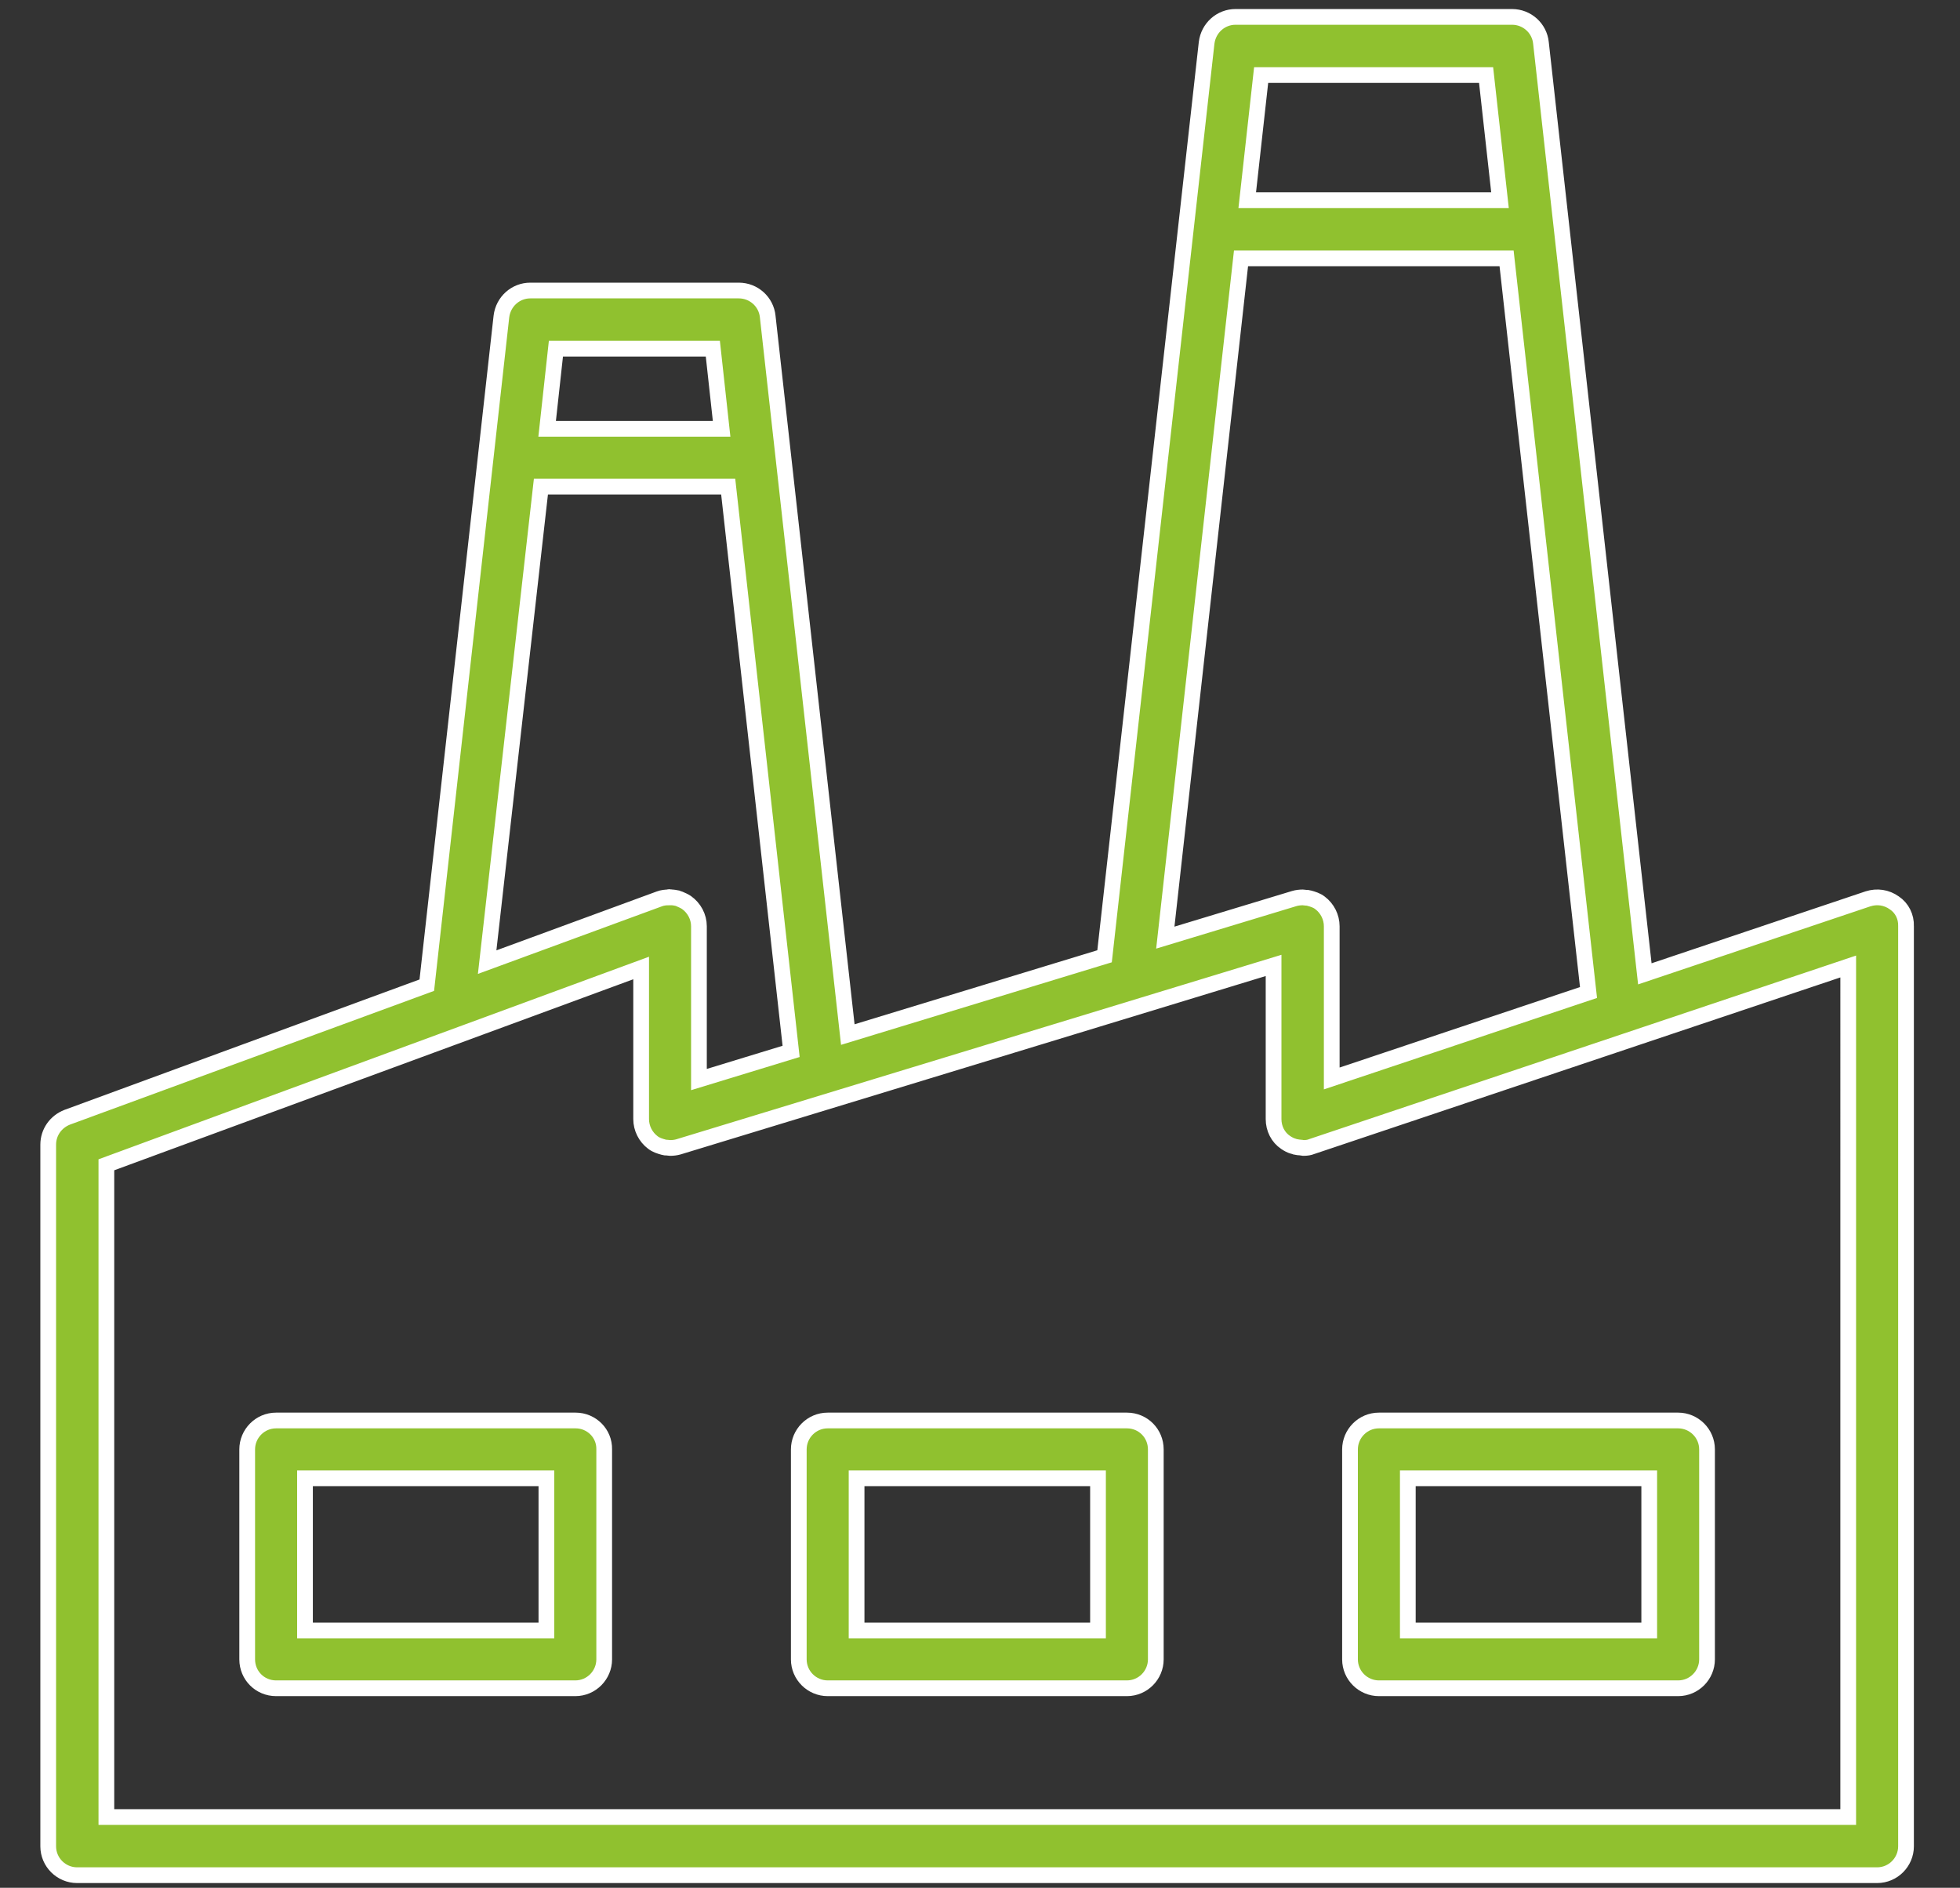
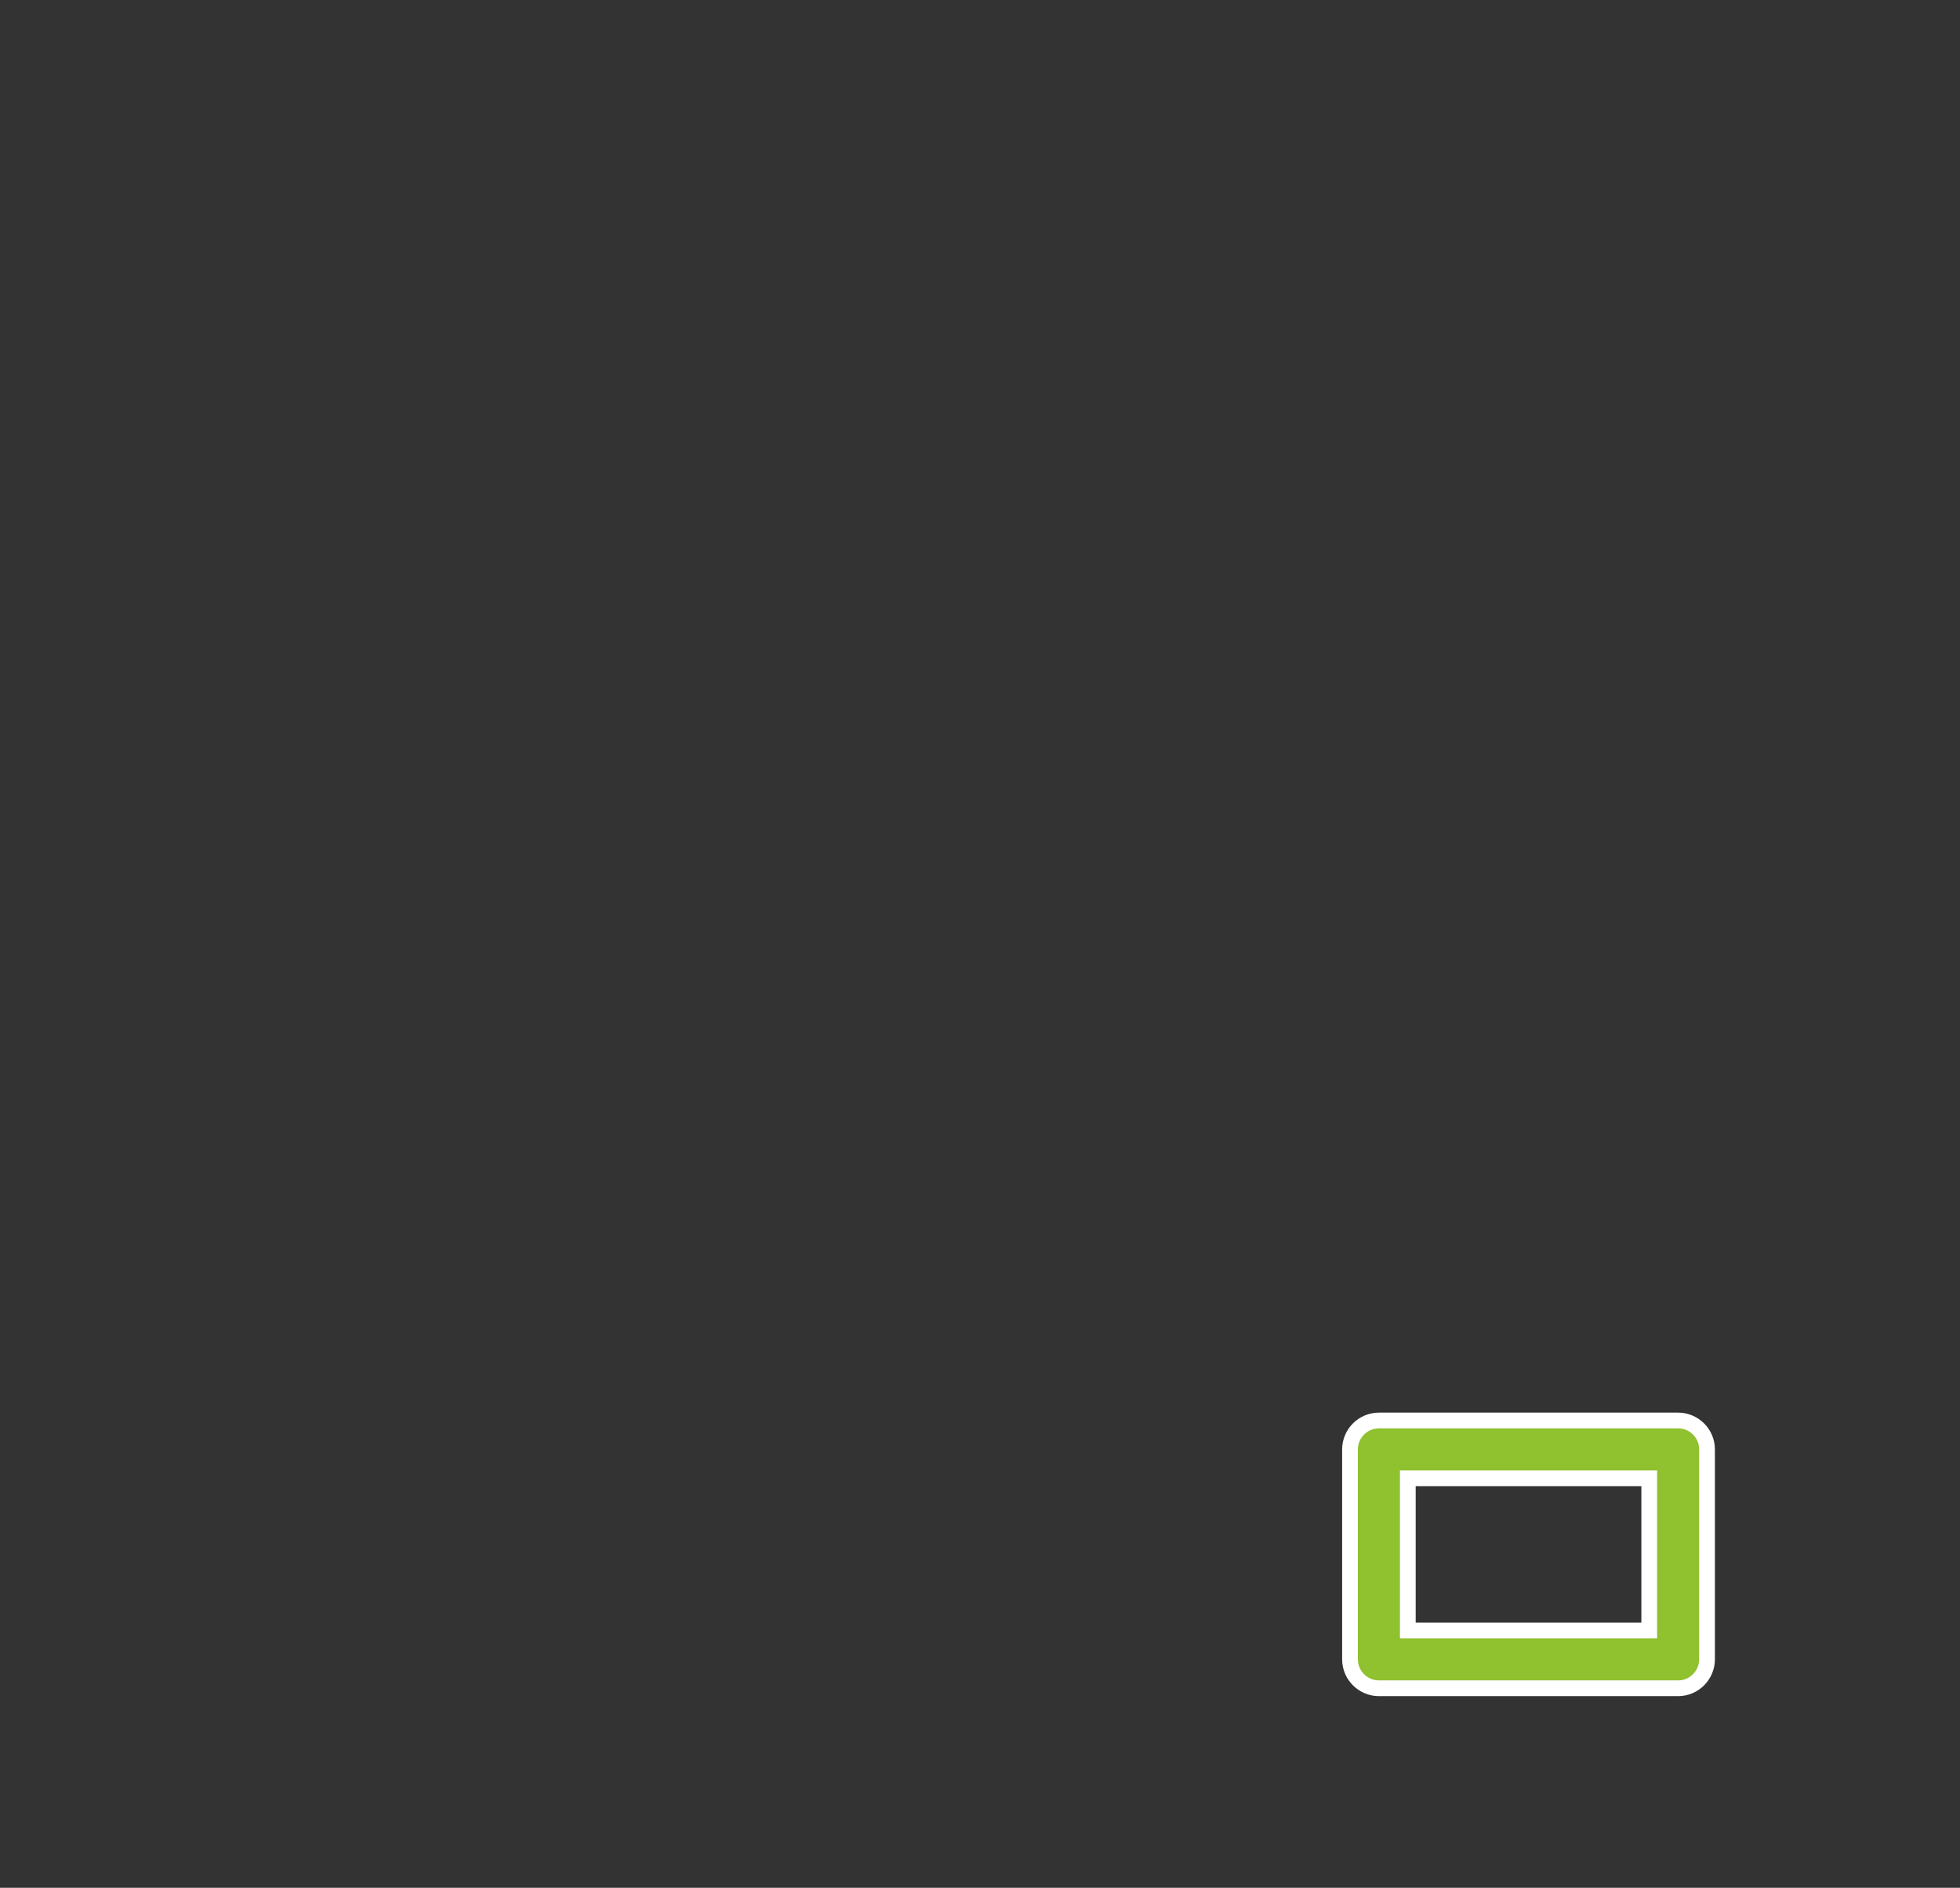
<svg xmlns="http://www.w3.org/2000/svg" version="1.1" id="Layer_1" x="0px" y="0px" width="623px" height="600px" viewBox="0 0 623 600" enable-background="new 0 0 623 600" xml:space="preserve">
  <rect x="0" y="0" width="623" height="600" fill="#333333" stroke="none" />
  <g>
-     <path fill="#90C12F" stroke="#FFFFFF" stroke-width="5" stroke-miterlimit="10" d="M602.116,286.965   c-2.44-1.744-5.465-2.209-8.372-1.278l-70.922,23.834l-33.02-295.896c-0.465-4.651-4.418-8.255-9.187-8.255h-87.896   c-4.651,0-8.604,3.488-9.188,8.255l-32.438,290.315L269.48,328.82l-25.46-228.228c-0.465-4.651-4.418-8.255-9.185-8.255h-66.271   c-4.648,0-8.604,3.488-9.186,8.255L135.66,313.127L21.371,355.098c-3.604,1.396-6.046,4.767-6.046,8.72v222.998   c0,5.115,4.186,9.185,9.185,9.185h572.144c5.115,0,9.187-4.186,9.187-9.185V294.407   C605.952,291.385,604.56,288.594,602.116,286.965z M472.365,23.857l4.418,39.763h-80.34l4.418-39.763H472.365L472.365,23.857z    M370.401,298.012l24.066-215.905h84.409l26.044,233.345l-81.619,27.322v-48.366c0-2.907-1.396-5.696-3.722-7.44   c-1.047-0.813-2.21-1.164-3.486-1.512c-0.351-0.117-0.581-0.117-0.933-0.117c-0.349,0-0.695-0.114-1.046-0.114   c-0.931,0-1.858,0.114-2.674,0.349L370.401,298.012z M226.58,110.823l2.79,25.462h-55.459l2.791-25.462H226.58z M171.935,154.655   h59.528l19.998,179.515l-29.299,8.953v-48.716c0-3.022-1.514-5.813-3.953-7.558c-0.698-0.465-1.514-0.813-2.325-1.163   c-0.233-0.116-0.466-0.116-0.698-0.231c-0.581-0.117-1.162-0.231-1.858-0.231c-0.116,0-0.232-0.116-0.467-0.116   c-0.114,0-0.23,0-0.349,0.116c-0.931,0-1.977,0.114-2.906,0.465l-54.762,20.112L171.935,154.655z M587.469,577.514H33.812V370.213   l169.98-62.551v48.019c0,2.905,1.395,5.695,3.721,7.439c1.046,0.813,2.209,1.163,3.487,1.514c0.349,0.114,0.581,0.114,0.931,0.114   c0.349,0,0.697,0.116,1.046,0.116c0.933,0,1.86-0.116,2.674-0.349l189.164-57.668v48.831c0,3.021,1.396,5.813,3.837,7.439   c0.698,0.465,1.512,0.932,2.325,1.163c0.232,0.116,0.582,0.116,0.814,0.232c0.579,0.115,1.16,0.23,1.742,0.23   c0.232,0,0.351,0.116,0.581,0.116c0.116,0,0.232,0,0.351,0c0.813,0,1.744-0.116,2.558-0.465l0,0l170.446-57.203V577.514   L587.469,577.514z" />
-     <path fill="#90C12F" stroke="#FFFFFF" stroke-width="5" stroke-miterlimit="10" d="M182.981,451.482H87.759   c-5.116,0-9.186,4.186-9.186,9.185v66.736c0,5.116,4.067,9.188,9.186,9.188h95.104c5.115,0,9.187-4.188,9.187-9.188v-66.736   C192.165,455.552,187.98,451.482,182.981,451.482z M173.679,518.219H96.944v-48.367h76.735V518.219z" />
-     <path fill="#90C12F" stroke="#FFFFFF" stroke-width="5" stroke-miterlimit="10" d="M358.193,451.482h-95.104   c-5.115,0-9.187,4.186-9.187,9.185v66.736c0,5.116,4.188,9.188,9.187,9.188h95.104c5.115,0,9.187-4.188,9.187-9.188v-66.736   C367.377,455.552,363.308,451.482,358.193,451.482z M349.008,518.219h-76.735v-48.367h76.735V518.219z" />
    <path fill="#90C12F" stroke="#FFFFFF" stroke-width="5" stroke-miterlimit="10" d="M438.3,451.482   c-5.116,0-9.188,4.186-9.188,9.185v66.736c0,5.116,4.188,9.188,9.188,9.188h95.104c5.116,0,9.188-4.188,9.188-9.188v-66.736   c0-5.113-4.188-9.185-9.188-9.185H438.3z M524.22,518.219h-76.735v-48.367h76.735V518.219L524.22,518.219z" />
  </g>
</svg>